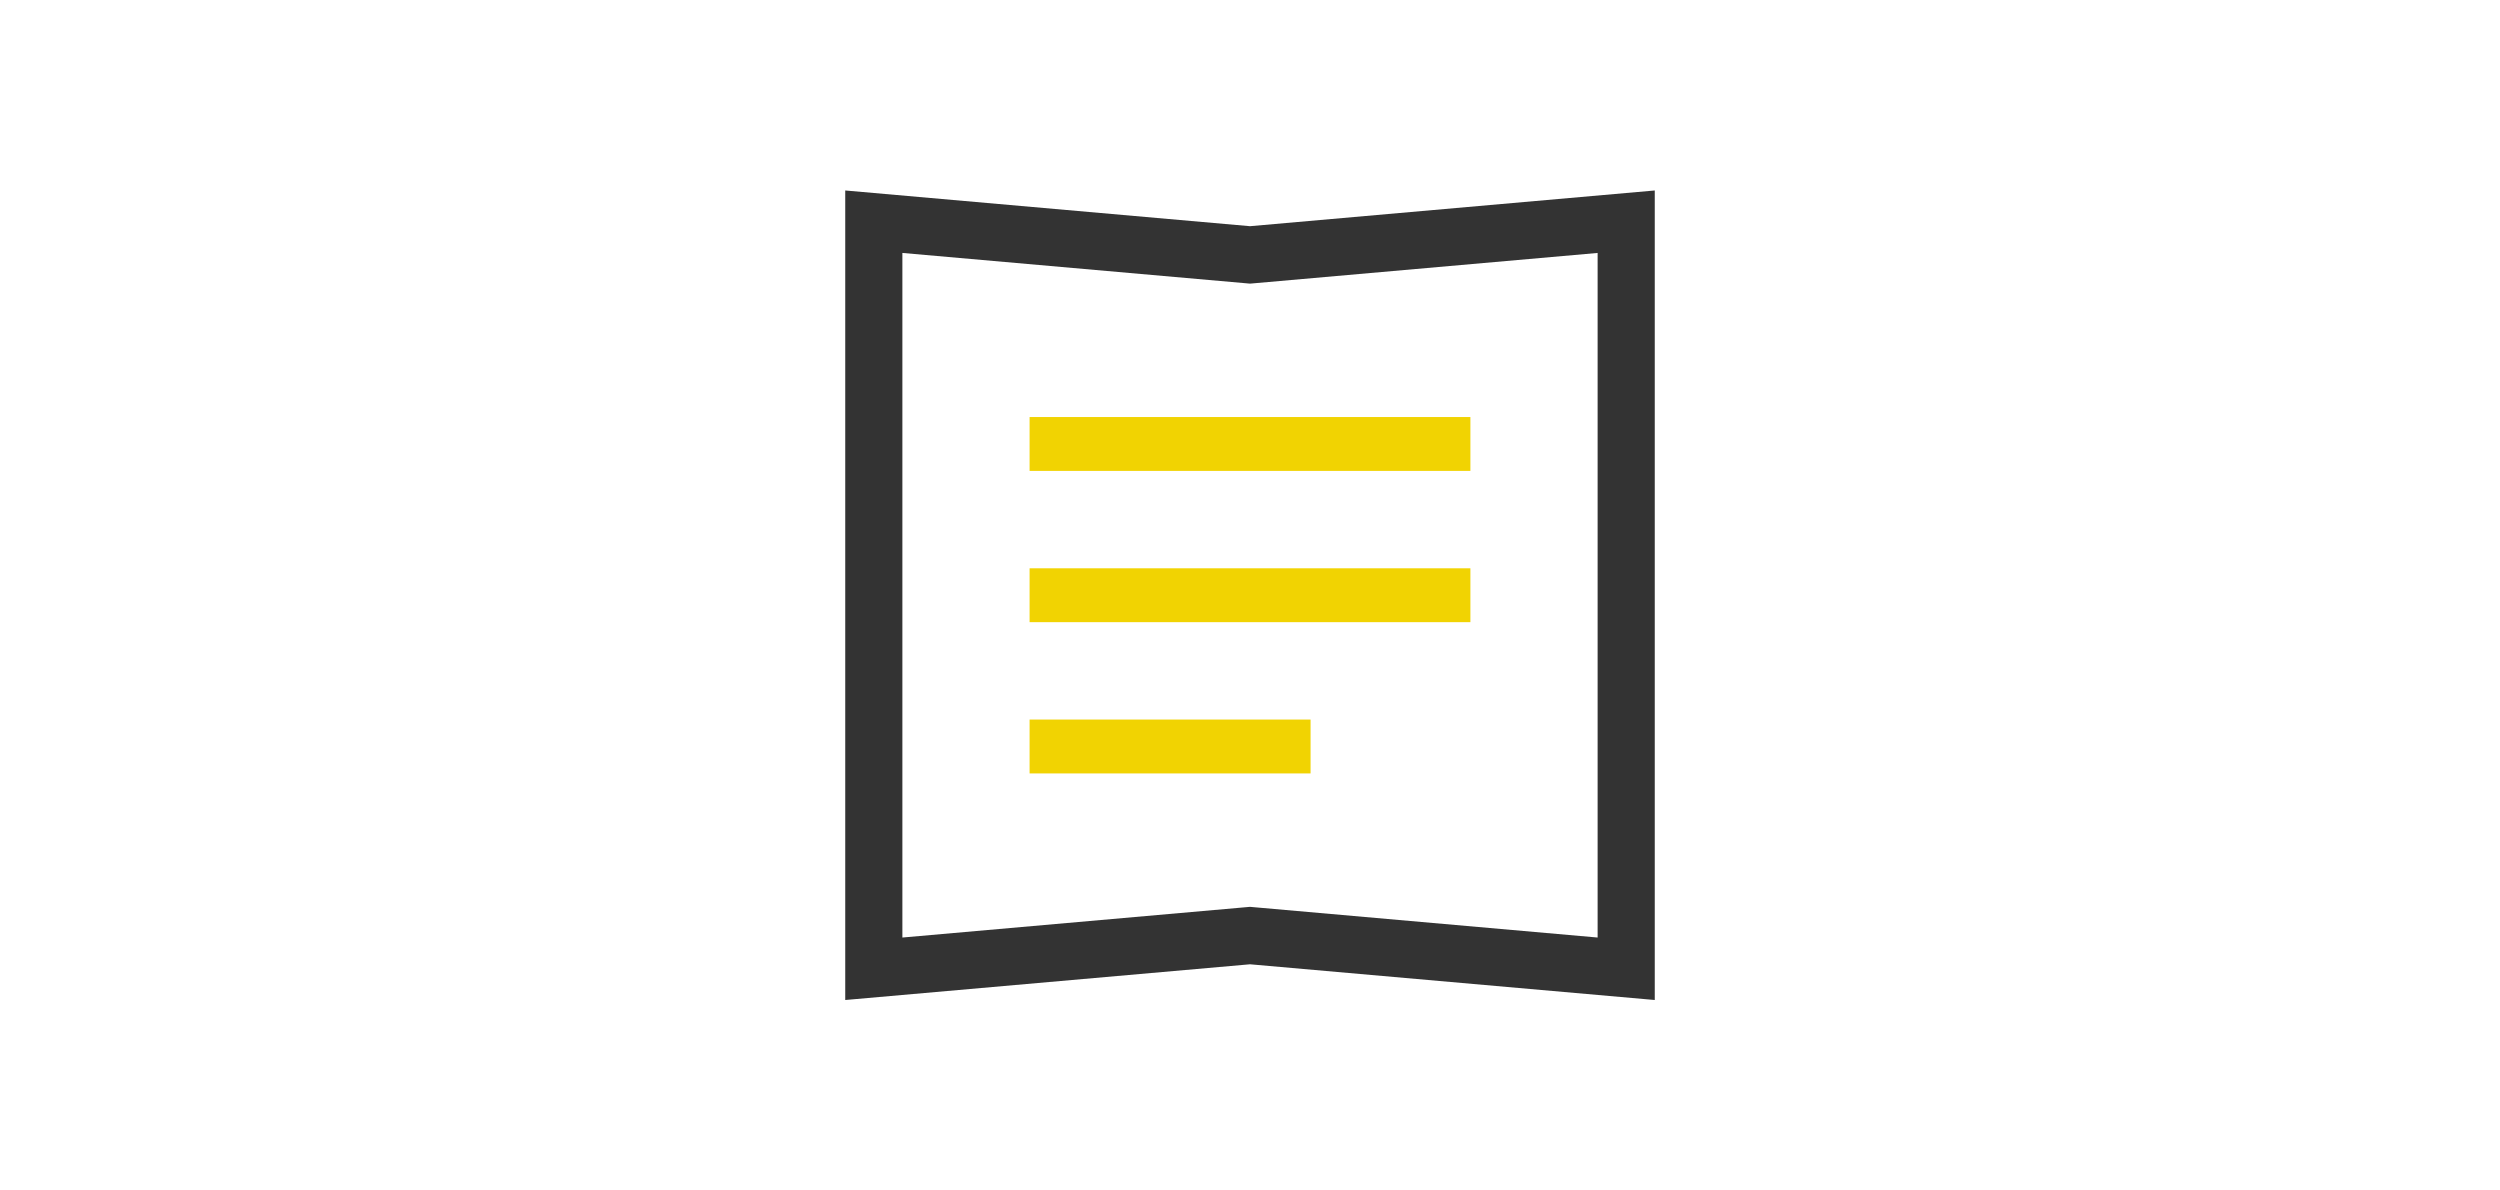
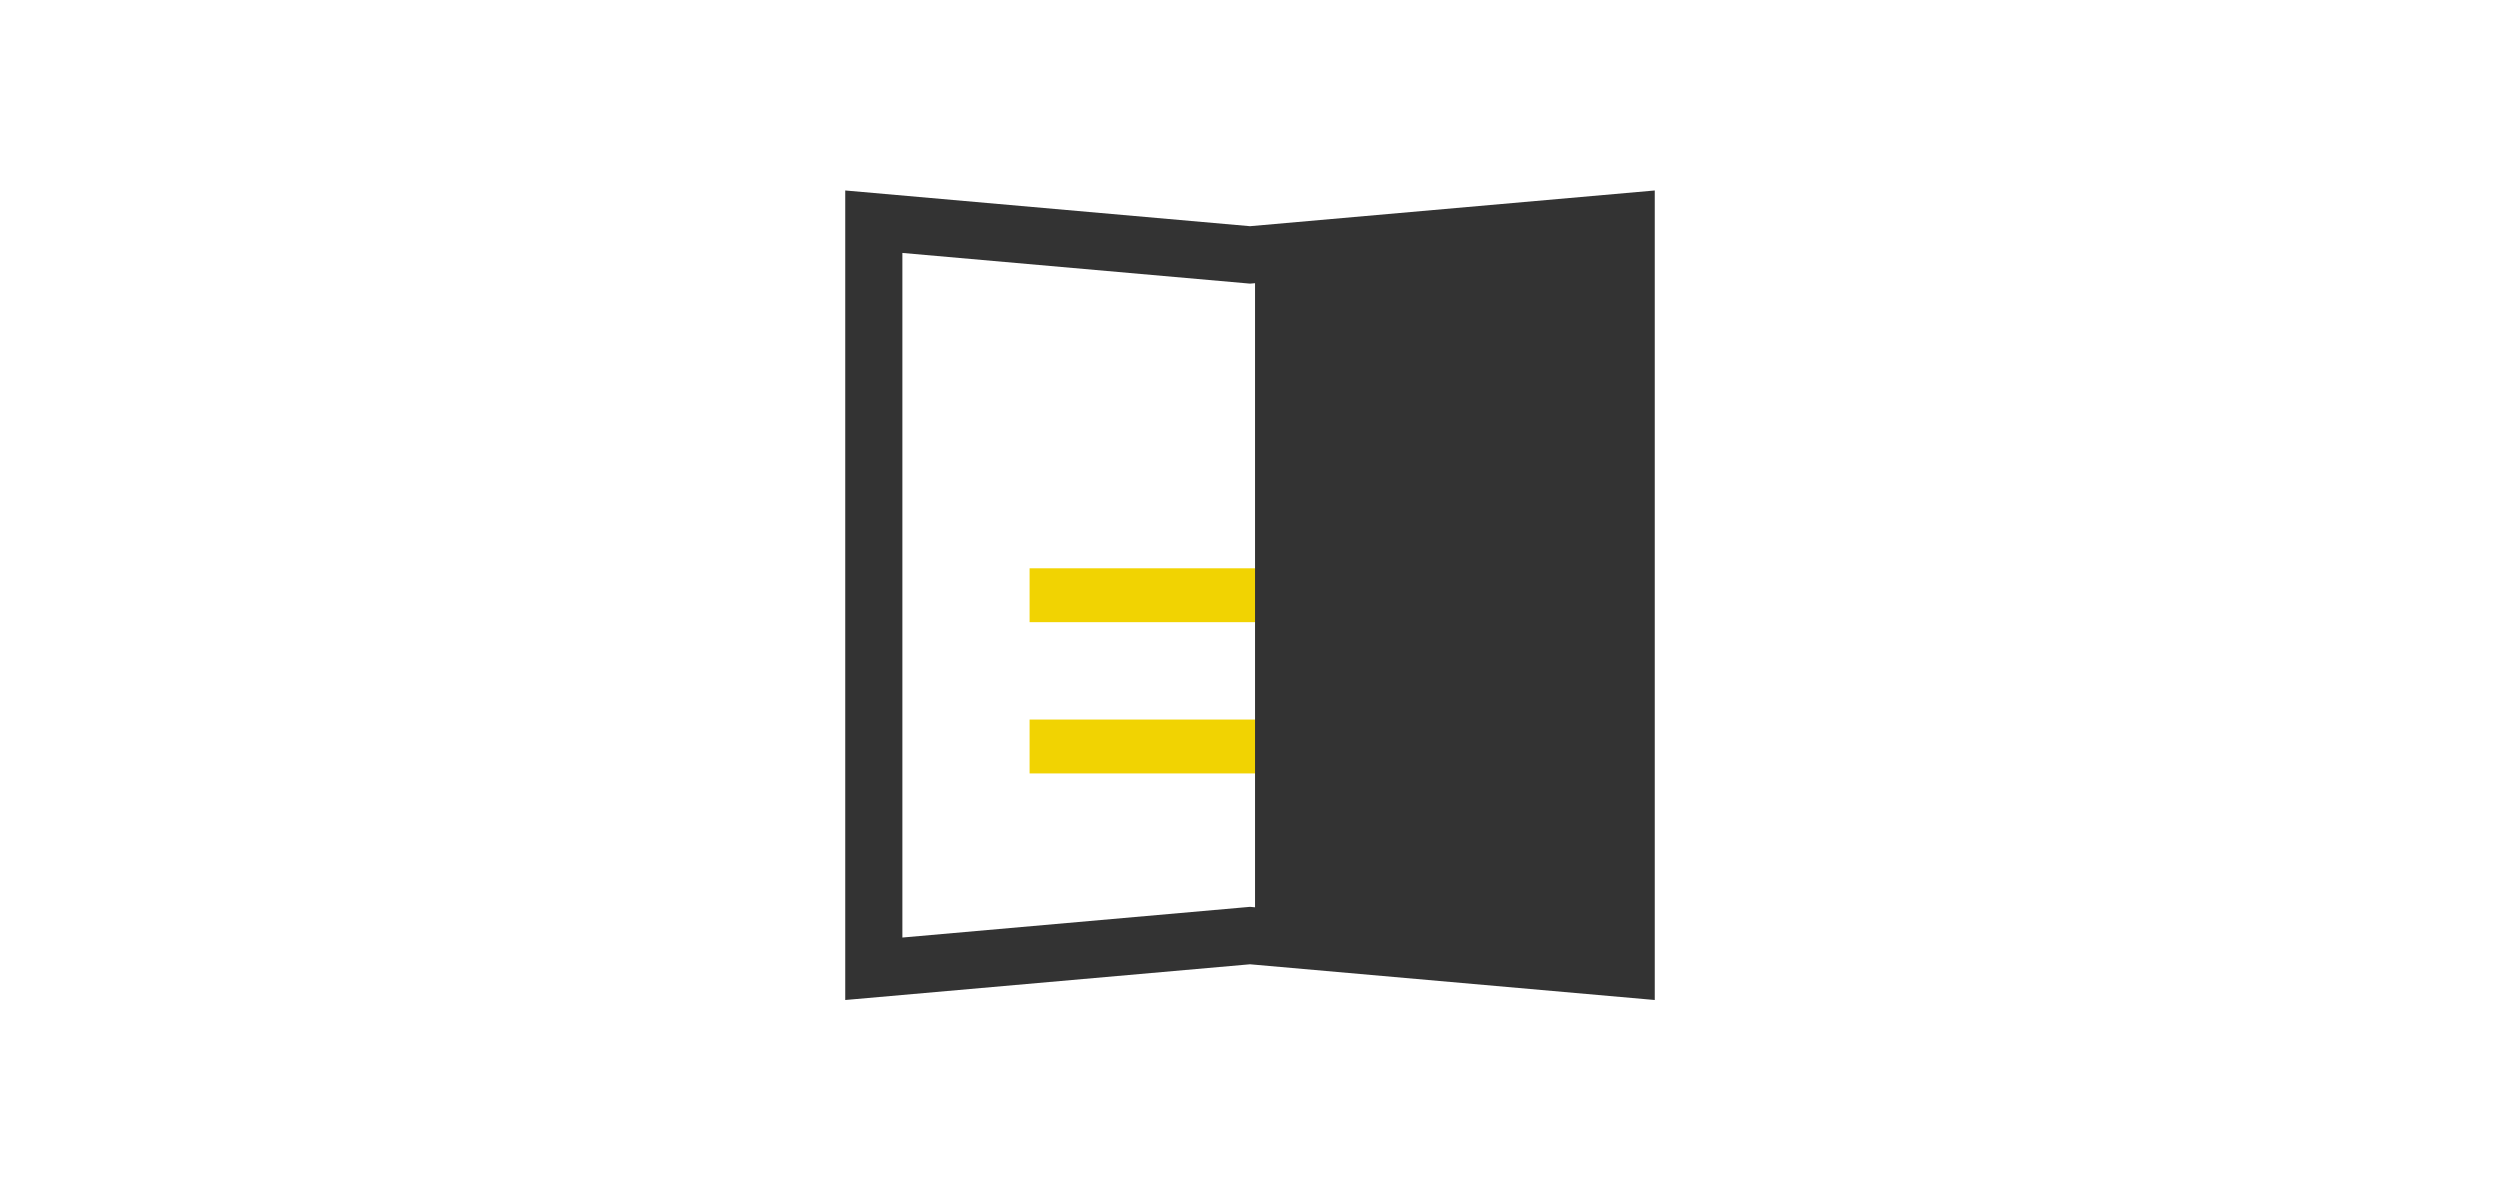
<svg xmlns="http://www.w3.org/2000/svg" width="210" height="100" viewBox="0 0 210 100">
  <g id="img_point04" transform="translate(71 16)">
-     <rect id="長方形_2871" data-name="長方形 2871" width="37.029" height="4.525" transform="translate(15.485 19.031)" fill="#f1d302" />
    <rect id="長方形_2872" data-name="長方形 2872" width="37.029" height="4.525" transform="translate(15.485 31.737)" fill="#f1d302" />
    <rect id="長方形_2873" data-name="長方形 2873" width="23.603" height="4.525" transform="translate(15.485 44.443)" fill="#f1d302" />
-     <path id="パス_522" data-name="パス 522" d="M4.8,5.247,33.578,7.787,34,7.825l.423-.037L63.2,5.247V62.753L34.423,60.213,34,60.175l-.422.037L4.8,62.753V5.247M68,0,34,3,0,0V68l34-3,34,3V0Z" fill="#333" />
+     <path id="パス_522" data-name="パス 522" d="M4.8,5.247,33.578,7.787,34,7.825l.423-.037V62.753L34.423,60.213,34,60.175l-.422.037L4.8,62.753V5.247M68,0,34,3,0,0V68l34-3,34,3V0Z" fill="#333" />
    <rect id="長方形_3074" data-name="長方形 3074" width="210" height="100" transform="translate(-71 -16)" fill="none" />
  </g>
</svg>